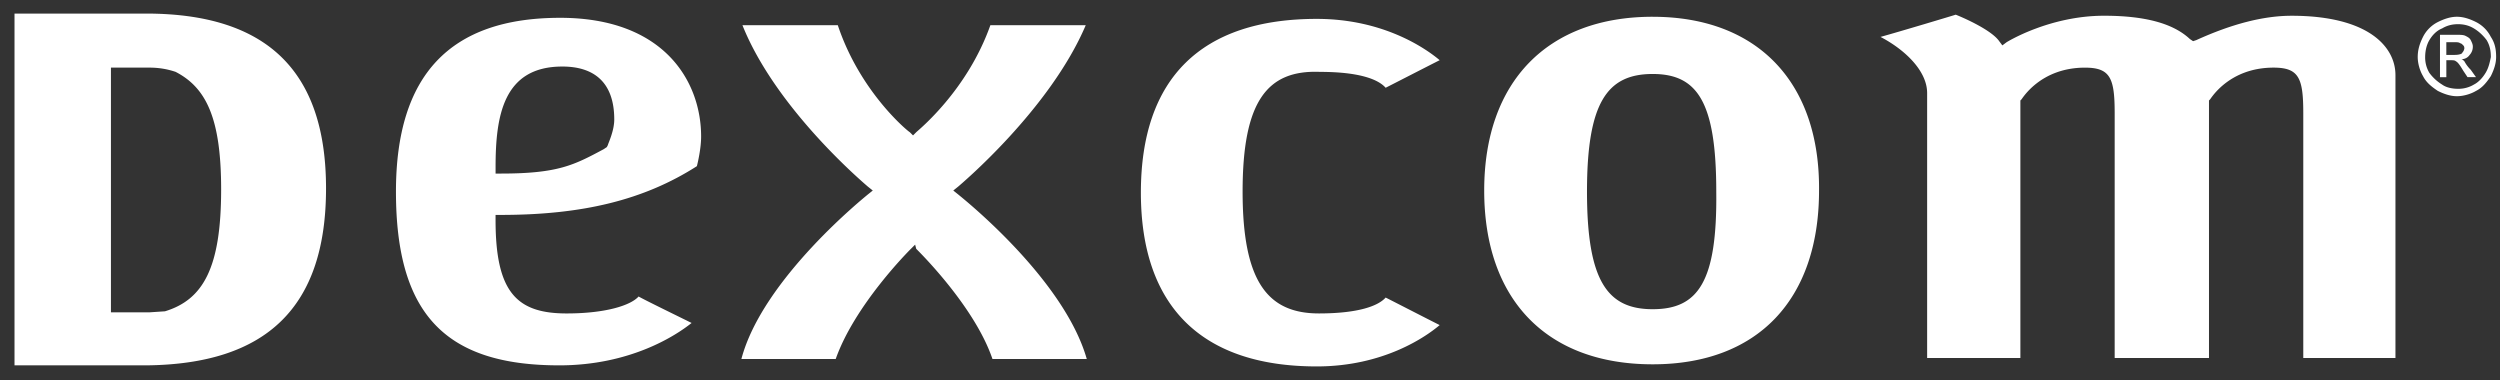
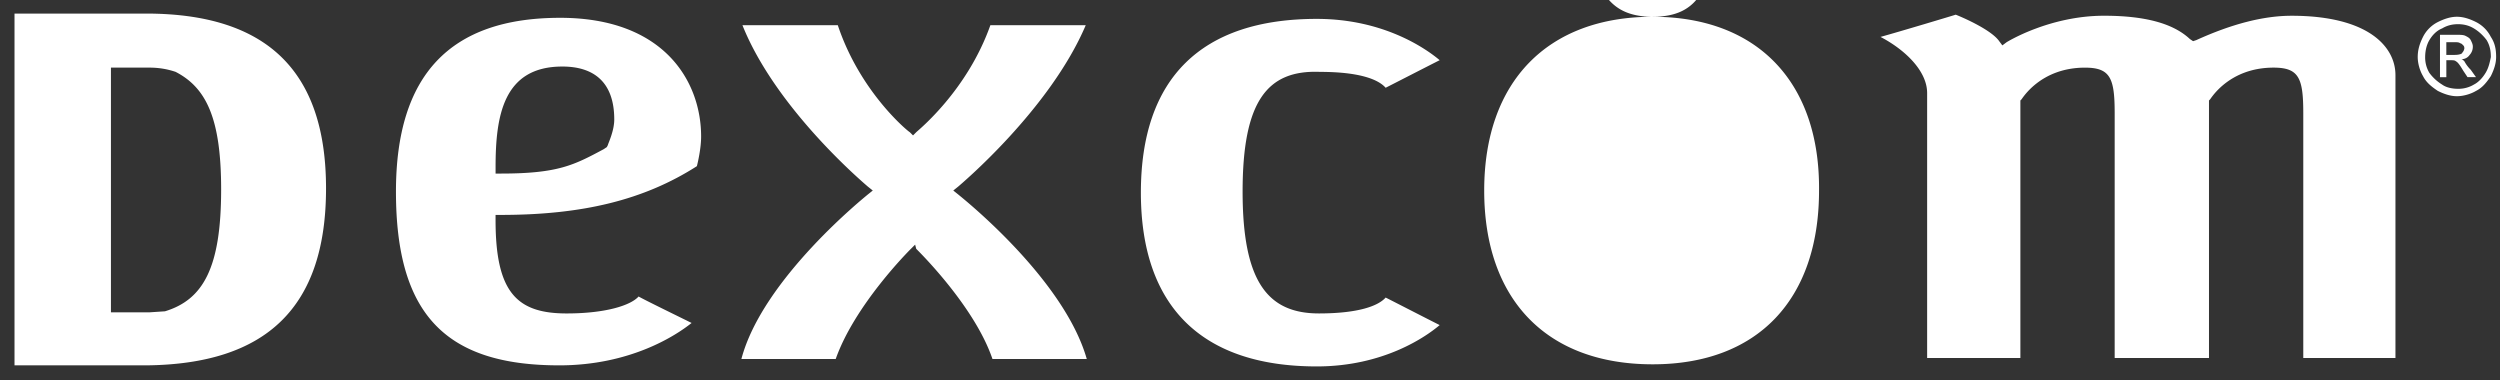
<svg xmlns="http://www.w3.org/2000/svg" width="138" height="21">
  <rect width="100%" height="100%" fill="#333333" stroke="none" />
-   <path d="m50.518 13.5-.234.234c-.117.117-3.1 3.1-4.153 6.083h-5.206c1.17-4.445 6.902-9.008 6.96-9.066l.292-.234-.292-.234c-.059-.06-5.03-4.211-6.902-8.891h5.264c1.228 3.685 3.86 5.849 3.977 5.908l.175.175.175-.175c.117-.117 2.808-2.281 4.094-5.908h5.264c-1.989 4.679-6.96 8.832-7.019 8.89l-.292.235.292.234c.06.059 5.791 4.562 7.077 9.066h-5.206c-.994-2.925-4.094-5.966-4.21-6.083l-.06-.234h.004zm-19.653 6.668c3.92 0 6.434-1.638 7.311-2.34-.585-.292-2.632-1.287-2.925-1.462-.409.468-1.755.936-3.977.936-2.749 0-3.919-1.17-3.919-5.147v-.292h.292c4.504 0 7.896-.82 10.821-2.691.06-.234.234-.994.234-1.638 0-3.042-2.047-6.551-7.779-6.551-6.083 0-9.066 3.159-9.066 9.592 0 6.726 2.691 9.592 9.008 9.592zM27.356 9.23c0-2.808.41-5.557 3.685-5.557 1.696 0 2.866.819 2.866 2.925 0 .643-.35 1.345-.35 1.404l-.06.117-.175.117c-1.638.877-2.515 1.345-5.674 1.345h-.292V9.23zM17.997 10.4c0-6.492-3.276-9.651-9.943-9.651H.801v19.419h7.253c6.668-.058 9.943-3.217 9.943-9.768zM6.124 3.732H8.23c.468 0 .936.058 1.462.234 1.696.877 2.515 2.574 2.515 6.492 0 4.328-.994 6.083-3.1 6.726l-.877.058H6.124V3.73zm131.37-1.696a1.848 1.848 0 0 0-.819-.82c-.35-.175-.702-.291-1.053-.291-.35 0-.702.117-1.053.292a1.848 1.848 0 0 0-.819.819c-.175.35-.292.702-.292 1.11 0 .352.117.76.292 1.054.175.35.468.585.82.819.35.175.701.292 1.052.292.351 0 .76-.117 1.053-.292.351-.175.585-.468.82-.82.174-.35.291-.701.291-1.052 0-.41-.059-.76-.292-1.111zm-.292 1.989c-.175.292-.409.526-.643.643a1.654 1.654 0 0 1-.877.234c-.292 0-.643-.06-.877-.234a2.499 2.499 0 0 1-.702-.643 1.654 1.654 0 0 1-.234-.877c0-.292.06-.643.234-.936.175-.292.41-.526.702-.643.292-.175.585-.234.877-.234.292 0 .585.058.877.234.292.175.526.409.702.643.175.292.234.585.234.936-.059.292-.117.585-.292.877zm-1.17-.643c-.059-.058-.117-.117-.175-.117a.531.531 0 0 0 .468-.234.663.663 0 0 0 .175-.468c0-.117-.059-.234-.117-.351-.058-.117-.175-.175-.292-.234-.117-.058-.292-.058-.585-.058h-.819v2.34h.351v-.936h.234c.117 0 .234 0 .292.058.117.058.234.234.41.526l.233.35h.468l-.292-.408a1.935 1.935 0 0 1-.35-.468zm-.527-.351h-.468v-.702h.41c.174 0 .291 0 .35.058.06 0 .117.058.175.117.058.059.06.117.06.175a.45.45 0 0 1-.118.234c0 .058-.175.117-.409.117zm-8.364 16.728V6.248c0-1.93-.234-2.515-1.638-2.515-2.457 0-3.45 1.696-3.509 1.755l-.058.059V19.76h-5.206V6.249c0-1.93-.234-2.515-1.638-2.515-2.457 0-3.45 1.696-3.509 1.755l-.058.059V19.76h-5.147V5.138c0-1.228-1.228-2.398-2.574-3.1 1.053-.292 3.977-1.17 4.153-1.228.585.234 1.99.877 2.398 1.462l.175.234.234-.175s2.34-1.462 5.381-1.462c2.223 0 3.802.409 4.738 1.287l.175.117.175-.058c1.93-.877 3.685-1.345 5.264-1.345 4.211 0 5.732 1.696 5.732 3.276v15.617h-5.089l.001-.004zm-58.549-9.183c0 4.913 1.345 6.726 4.211 6.726 2.164 0 3.275-.41 3.685-.877.351.175 2.398 1.228 2.983 1.52-.76.644-3.1 2.282-6.785 2.282-6.376 0-9.709-3.334-9.709-9.592 0-6.317 3.334-9.592 9.71-9.592 3.684 0 6.024 1.638 6.784 2.28-.585.293-2.632 1.346-2.983 1.522-.409-.468-1.462-.877-3.626-.877-2.925-.117-4.27 1.638-4.27 6.609v-.001zM91.228.925c-5.79 0-9.3 3.568-9.3 9.592 0 6.024 3.451 9.593 9.3 9.593 5.791 0 9.183-3.568 9.183-9.592.058-5.966-3.392-9.592-9.183-9.592V.925zm0 16.143c-2.515 0-3.626-1.58-3.626-6.492 0-4.913 1.111-6.492 3.626-6.492 2.457 0 3.51 1.52 3.51 6.492.057 4.972-.995 6.492-3.51 6.492z" fill="#FFF" fill-rule="nonzero" />
+   <path d="m50.518 13.5-.234.234c-.117.117-3.1 3.1-4.153 6.083h-5.206c1.17-4.445 6.902-9.008 6.96-9.066l.292-.234-.292-.234c-.059-.06-5.03-4.211-6.902-8.891h5.264c1.228 3.685 3.86 5.849 3.977 5.908l.175.175.175-.175c.117-.117 2.808-2.281 4.094-5.908h5.264c-1.989 4.679-6.96 8.832-7.019 8.89l-.292.235.292.234c.06.059 5.791 4.562 7.077 9.066h-5.206c-.994-2.925-4.094-5.966-4.21-6.083l-.06-.234h.004zm-19.653 6.668c3.92 0 6.434-1.638 7.311-2.34-.585-.292-2.632-1.287-2.925-1.462-.409.468-1.755.936-3.977.936-2.749 0-3.919-1.17-3.919-5.147v-.292h.292c4.504 0 7.896-.82 10.821-2.691.06-.234.234-.994.234-1.638 0-3.042-2.047-6.551-7.779-6.551-6.083 0-9.066 3.159-9.066 9.592 0 6.726 2.691 9.592 9.008 9.592zM27.356 9.23c0-2.808.41-5.557 3.685-5.557 1.696 0 2.866.819 2.866 2.925 0 .643-.35 1.345-.35 1.404l-.06.117-.175.117c-1.638.877-2.515 1.345-5.674 1.345h-.292V9.23zM17.997 10.4c0-6.492-3.276-9.651-9.943-9.651H.801v19.419h7.253c6.668-.058 9.943-3.217 9.943-9.768zM6.124 3.732H8.23c.468 0 .936.058 1.462.234 1.696.877 2.515 2.574 2.515 6.492 0 4.328-.994 6.083-3.1 6.726l-.877.058H6.124V3.73zm131.37-1.696a1.848 1.848 0 0 0-.819-.82c-.35-.175-.702-.291-1.053-.291-.35 0-.702.117-1.053.292a1.848 1.848 0 0 0-.819.819c-.175.35-.292.702-.292 1.11 0 .352.117.76.292 1.054.175.35.468.585.82.819.35.175.701.292 1.052.292.351 0 .76-.117 1.053-.292.351-.175.585-.468.82-.82.174-.35.291-.701.291-1.052 0-.41-.059-.76-.292-1.111zm-.292 1.989c-.175.292-.409.526-.643.643a1.654 1.654 0 0 1-.877.234c-.292 0-.643-.06-.877-.234a2.499 2.499 0 0 1-.702-.643 1.654 1.654 0 0 1-.234-.877c0-.292.06-.643.234-.936.175-.292.41-.526.702-.643.292-.175.585-.234.877-.234.292 0 .585.058.877.234.292.175.526.409.702.643.175.292.234.585.234.936-.059.292-.117.585-.292.877zm-1.17-.643c-.059-.058-.117-.117-.175-.117a.531.531 0 0 0 .468-.234.663.663 0 0 0 .175-.468c0-.117-.059-.234-.117-.351-.058-.117-.175-.175-.292-.234-.117-.058-.292-.058-.585-.058h-.819v2.34h.351v-.936h.234c.117 0 .234 0 .292.058.117.058.234.234.41.526l.233.35h.468l-.292-.408a1.935 1.935 0 0 1-.35-.468zm-.527-.351h-.468v-.702h.41c.174 0 .291 0 .35.058.06 0 .117.058.175.117.058.059.06.117.06.175a.45.45 0 0 1-.118.234c0 .058-.175.117-.409.117zm-8.364 16.728V6.248c0-1.93-.234-2.515-1.638-2.515-2.457 0-3.45 1.696-3.509 1.755l-.058.059V19.76h-5.206V6.249c0-1.93-.234-2.515-1.638-2.515-2.457 0-3.45 1.696-3.509 1.755l-.058.059V19.76h-5.147V5.138c0-1.228-1.228-2.398-2.574-3.1 1.053-.292 3.977-1.17 4.153-1.228.585.234 1.99.877 2.398 1.462l.175.234.234-.175s2.34-1.462 5.381-1.462c2.223 0 3.802.409 4.738 1.287l.175.117.175-.058c1.93-.877 3.685-1.345 5.264-1.345 4.211 0 5.732 1.696 5.732 3.276v15.617h-5.089l.001-.004zm-58.549-9.183c0 4.913 1.345 6.726 4.211 6.726 2.164 0 3.275-.41 3.685-.877.351.175 2.398 1.228 2.983 1.52-.76.644-3.1 2.282-6.785 2.282-6.376 0-9.709-3.334-9.709-9.592 0-6.317 3.334-9.592 9.71-9.592 3.684 0 6.024 1.638 6.784 2.28-.585.293-2.632 1.346-2.983 1.522-.409-.468-1.462-.877-3.626-.877-2.925-.117-4.27 1.638-4.27 6.609v-.001zM91.228.925c-5.79 0-9.3 3.568-9.3 9.592 0 6.024 3.451 9.593 9.3 9.593 5.791 0 9.183-3.568 9.183-9.592.058-5.966-3.392-9.592-9.183-9.592V.925zc-2.515 0-3.626-1.58-3.626-6.492 0-4.913 1.111-6.492 3.626-6.492 2.457 0 3.51 1.52 3.51 6.492.057 4.972-.995 6.492-3.51 6.492z" fill="#FFF" fill-rule="nonzero" />
</svg>